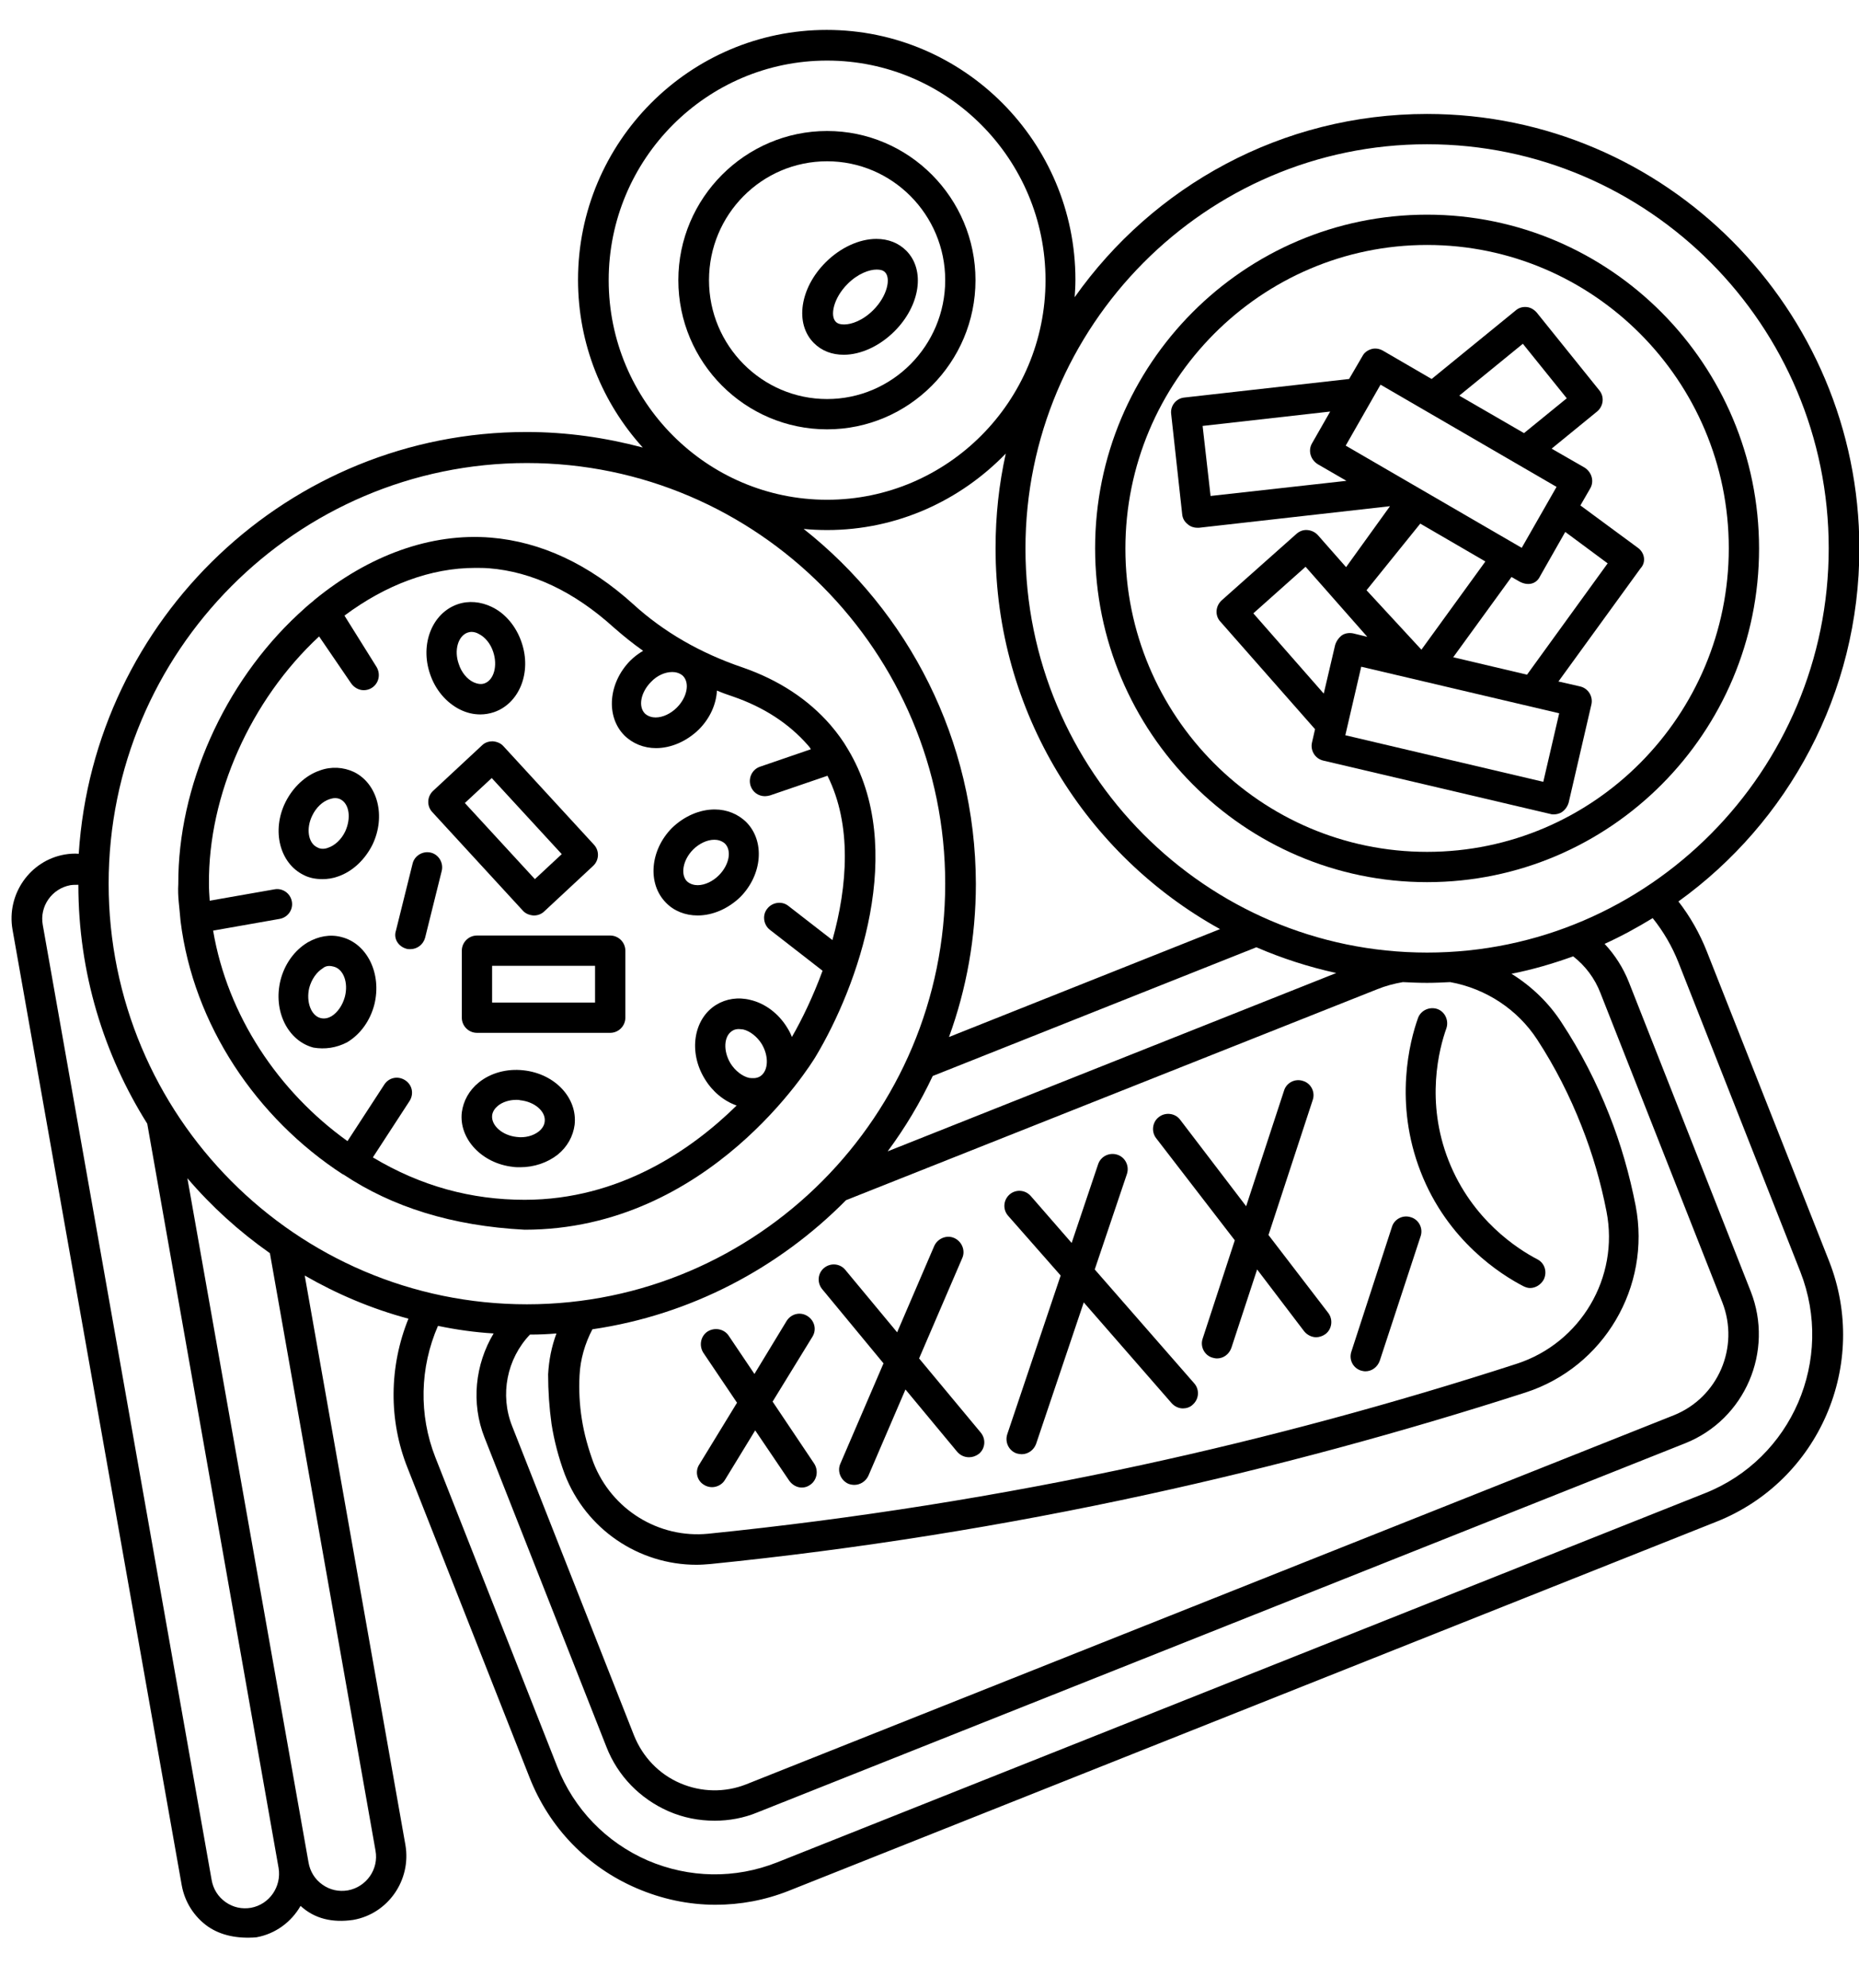
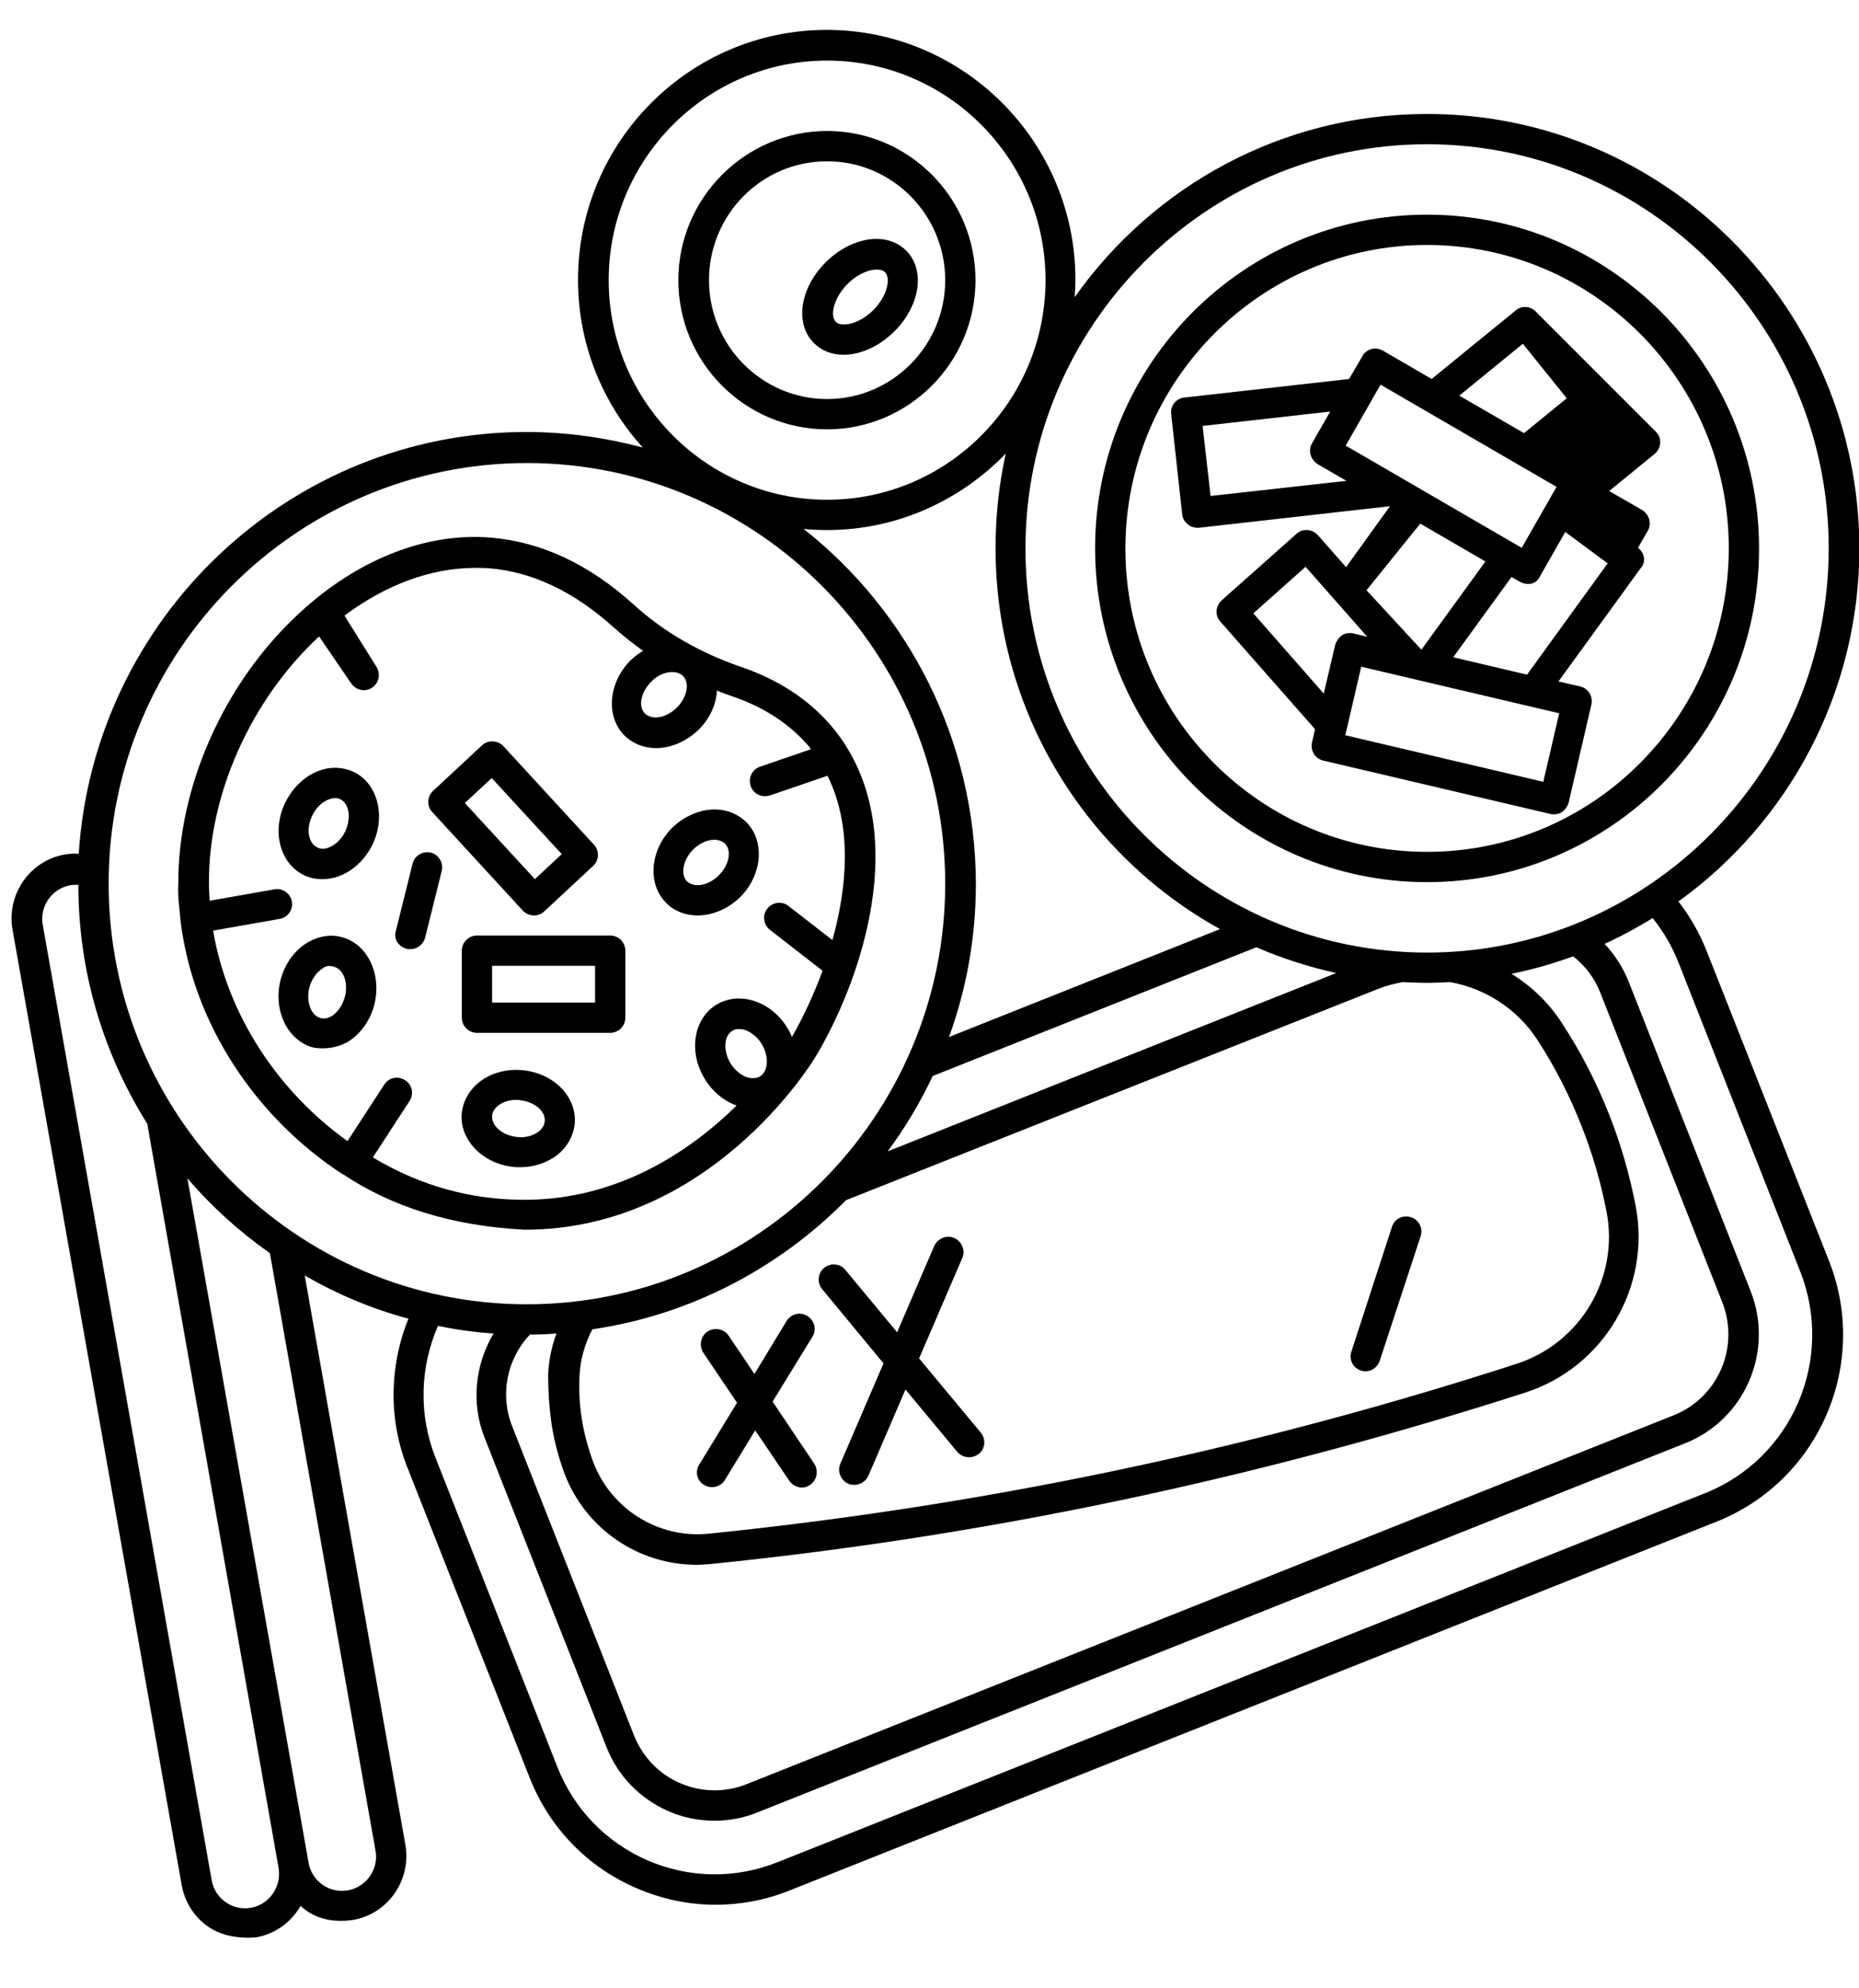
<svg xmlns="http://www.w3.org/2000/svg" version="1.1" id="레이어_1" x="0px" y="0px" viewBox="0 0 491.1 525" style="enable-background:new 0 0 491.1 525;" xml:space="preserve">
  <g>
    <path d="M218.5,113.4c21.6,0,39.2-17.7,39.2-39.4s-17.6-39.4-39.2-39.4S179.2,52.3,179.2,74S196.8,113.4,218.5,113.4z M218.5,42.6   c17.2,0,31.2,14.1,31.2,31.4s-14,31.4-31.2,31.4c-17.2,0-31.2-14.1-31.2-31.4S201.2,42.6,218.5,42.6z" />
    <path d="M222.9,93.7c4.5,0,9.5-2.3,13.4-6.2l0,0c6.8-6.8,8.2-16.2,3.1-21.3c-2-2-4.7-3.1-7.9-3.1c-4.5,0-9.5,2.3-13.4,6.2   c-6.8,6.8-8.2,16.2-3.1,21.3C217.1,92.7,219.8,93.7,222.9,93.7z M223.9,75c2.8-2.8,5.8-3.8,7.7-3.8c1,0,1.7,0.2,2.2,0.7   c1.6,1.6,0.6,6.3-3.1,10l0,0c-2.8,2.8-5.8,3.8-7.7,3.8c-1,0-1.7-0.2-2.2-0.7C219.2,83.4,220.2,78.7,223.9,75z" />
    <path d="M377,233c48.4,0,87.7-39.5,87.7-88.1S425.4,56.7,377,56.7s-87.7,39.5-87.7,88.1S328.7,233,377,233z M377,64.7   c43.9,0,79.7,35.9,79.7,80.1C456.7,189,421,225,377,225s-79.7-35.9-79.7-80.1C297.3,100.7,333.1,64.7,377,64.7z" />
    <path d="M224,197.9c-1.2-2.1-2.8-4.3-4.6-6.4c-5.9-6.8-13.7-11.9-23.2-15.2c-11.2-3.8-20.9-9.4-28.9-16.7   c-11.7-10.6-24.4-16.5-37.6-17.6c-15.8-1.3-32.2,4.6-46.7,16.5c-0.1,0.1-0.1,0.1-0.2,0.2c-1.4,1.1-2.7,2.3-4,3.5   c-19.7,18.3-31.8,45.6-31.7,71.3c-0.2,3.3,0.3,6,0.6,9.8c3.4,27.4,20.1,52.1,42.9,66.9c0,0,0,0,0.1,0c12.9,8.6,28.7,13.6,47.9,14.6   c48.8,0,75.7-43.8,76.8-45.6C226.6,260.6,239.8,224.1,224,197.9z M177.6,177.5c0.8,0,1.9,0.2,2.8,1c1.9,1.9,1.1,5.7-1.6,8.4l0,0   c-1.6,1.6-3.7,2.6-5.6,2.6c-0.8,0-1.9-0.2-2.8-1c-1.9-1.9-1.1-5.7,1.6-8.4C173.6,178.4,175.7,177.5,177.6,177.5z M200.8,284.3   c-1,0.6-2.1,0.5-2.9,0.4c-1.8-0.4-3.7-1.9-4.9-3.8c-2-3.3-1.8-7.2,0.4-8.6c0.6-0.4,1.2-0.5,1.8-0.5c0.4,0,0.8,0.1,1.1,0.1   c1.8,0.4,3.7,1.9,4.9,3.8l0,0C203.2,279,203,282.9,200.8,284.3z M219.9,248.3l-11.6-9c-1.7-1.4-4.3-1-5.6,0.7   c-1.4,1.7-1,4.3,0.7,5.6l13.9,10.8c-2.5,6.8-5.4,12.8-8.1,17.5c-0.3-0.8-0.7-1.6-1.2-2.4c-2.3-3.8-5.9-6.5-9.8-7.4   c-3.2-0.8-6.4-0.3-9,1.3c-6,3.7-7.4,12.5-3,19.6c2,3.3,5,5.8,8.4,7c-11.8,11.6-30.9,24.9-56,24.9c-14.1,0-27.4-3.6-40.1-11.2   l9.7-14.9c1.2-1.9,0.7-4.3-1.2-5.5c-1.9-1.2-4.3-0.7-5.5,1.2l-9.7,14.9c-18.3-13.1-31.7-33.2-35.5-55.6l17.6-3.1   c2.2-0.4,3.6-2.5,3.2-4.6c-0.4-2.2-2.5-3.6-4.6-3.2l-17.1,3c-0.1-1.5-0.2-2.9-0.2-4.4c-0.2-23.5,11-48.6,29.1-65.4l8.4,12.3   c0.8,1.2,2.1,1.9,3.4,1.9c0.7,0,1.5-0.2,2.1-0.6c1.9-1.2,2.4-3.6,1.3-5.5l-8.5-13.6c11-8.2,22.9-12.6,34.5-12.6   c1.2,0,2.5,0,3.7,0.1c11.4,0.9,22.5,6.2,32.9,15.6c2.5,2.2,5.1,4.3,7.8,6.2c-1.2,0.7-2.4,1.6-3.4,2.6c-5.8,5.9-6.5,14.7-1.6,19.7   c2.2,2.2,5.2,3.4,8.4,3.4c0,0,0,0,0,0c4,0,8.1-1.8,11.3-4.9l0,0c3-3,4.6-6.7,4.8-10.3c1.4,0.6,2.8,1.1,4.3,1.6   c8.1,2.8,14.7,7.1,19.7,12.8c0.3,0.3,0.6,0.7,0.8,1.1l-13.4,4.6c-2.1,0.7-3.2,3-2.5,5.1c0.6,1.7,2.1,2.7,3.8,2.7   c0.4,0,0.9-0.1,1.3-0.2l15.2-5.2C225.1,217.9,223.9,234,219.9,248.3z" />
-     <path d="M121.5,187.4c1.8,0.9,3.6,1.3,5.4,1.3c1.2,0,2.4-0.2,3.6-0.6c6.7-2.3,10-10.5,7.3-18.4c-1.4-4.2-4.3-7.7-7.9-9.4   c-2.9-1.4-6.1-1.7-9-0.7c-6.7,2.3-10,10.5-7.3,18.4C115,182.2,117.9,185.6,121.5,187.4z M123.5,167.1c0.3-0.1,0.7-0.2,1-0.2   c0.7,0,1.4,0.2,1.9,0.5c1.7,0.8,3.2,2.6,3.9,4.8c1.2,3.6,0.2,7.4-2.3,8.3c-1.1,0.4-2.2,0-2.9-0.3c-1.7-0.8-3.2-2.6-3.9-4.8   C119.9,171.8,121,168,123.5,167.1z" />
    <path d="M80.2,231.1c1.5,0.8,3.2,1.1,5,1.1c1.4,0,2.7-0.2,4.1-0.7c3.8-1.3,7.1-4.4,9.1-8.4c3.6-7.5,1.4-16.1-4.9-19.2   c-2.8-1.3-6-1.5-9-0.4c-3.8,1.3-7.1,4.4-9.1,8.4C71.7,219.4,73.9,228,80.2,231.1z M82.5,215.4c1-2.1,2.7-3.7,4.5-4.3   c0.4-0.1,0.9-0.3,1.5-0.3c0.5,0,1,0.1,1.4,0.3c2.4,1.2,2.9,5,1.3,8.5h0c-1,2.1-2.7,3.7-4.5,4.3c-0.7,0.3-1.9,0.5-2.9-0.1   C81.4,222.7,80.8,218.8,82.5,215.4z" />
    <path d="M90.2,247.5c-3-0.8-6.1-0.2-8.9,1.4c-3.5,2.1-6.1,5.7-7.2,10c-2,8.1,1.9,16,8.7,17.8c3,0.5,6,0.1,8.9-1.4   c3.5-2.1,6.1-5.7,7.2-10l0,0C100.9,257.2,97,249.2,90.2,247.5z M91.1,263.3L91.1,263.3c-0.6,2.2-1.9,4.1-3.5,5.1   c-0.7,0.4-1.7,0.8-2.9,0.5c-2.5-0.6-3.9-4.3-3-8c0.6-2.2,1.9-4.1,3.5-5.1c0.6-0.5,1.4-0.9,2.9-0.5   C90.7,255.9,92.1,259.5,91.1,263.3z" />
    <path d="M138.3,282.7c-4.4-0.5-8.7,0.7-11.8,3.2c-2.6,2.1-4.1,4.9-4.5,7.9c-0.8,7,5.3,13.5,13.5,14.4c0.6,0.1,1.3,0.1,1.9,0.1   c3.7,0,7.2-1.2,9.9-3.3c2.6-2.1,4.1-4.9,4.5-7.9C152.6,290,146.6,283.6,138.3,282.7z M143.9,296.2c-0.1,1.2-0.9,2.1-1.5,2.6   c-1.5,1.2-3.7,1.8-5.9,1.5c-3.8-0.4-6.7-3-6.5-5.6c0.1-1.2,0.9-2.1,1.5-2.6c1.2-1,3-1.6,4.9-1.6c0.3,0,0.7,0,1,0.1   C141.3,291,144.2,293.6,143.9,296.2z" />
    <path d="M184.3,241.8c4,0,8.1-1.8,11.3-4.9l0,0c5.8-5.9,6.5-14.7,1.6-19.7c-2.2-2.2-5.2-3.4-8.4-3.4c-4,0-8.1,1.8-11.3,4.9   c-5.8,5.9-6.5,14.7-1.6,19.7C178,240.6,181,241.8,184.3,241.8z M183.1,224.4c1.6-1.6,3.7-2.6,5.6-2.6c0.8,0,1.9,0.2,2.8,1   c1.9,1.9,1.1,5.7-1.6,8.4l0,0c-1.6,1.6-3.7,2.6-5.6,2.6c-0.8,0-1.9-0.2-2.8-1C179.7,231,180.4,227.1,183.1,224.4z" />
    <path d="M122,251.1v17.7c0,2.2,1.8,4,4,4h35.2c2.2,0,4-1.8,4-4v-17.7c0-2.2-1.8-4-4-4H126C123.8,247.1,122,248.9,122,251.1z    M130,255.1h27.2v9.7H130V255.1z" />
    <path d="M130.2,195.8c-1.1,0-2.1,0.3-2.9,1.1l-12.9,12c-1.6,1.5-1.7,4-0.2,5.6l23.9,26c0.7,0.8,1.7,1.2,2.8,1.3c0.1,0,0.1,0,0.2,0   c1,0,2-0.4,2.7-1.1l12.9-12c1.6-1.5,1.7-4,0.2-5.6l-23.9-26C132.3,196.3,131.3,195.9,130.2,195.8z M141.3,232.2l-18.5-20.1l7.1-6.6   l18.5,20.1L141.3,232.2z" />
    <path d="M107.4,250.6c0.3,0.1,0.6,0.1,1,0.1c1.8,0,3.4-1.2,3.9-3l4.4-17.7c0.5-2.1-0.8-4.3-2.9-4.8c-2.1-0.5-4.3,0.8-4.8,2.9   l-4.4,17.7C103.9,247.9,105.2,250,107.4,250.6z" />
-     <path d="M432.7,144.7l-15.2-11.2l2.6-4.5c1.1-1.9,0.4-4.3-1.5-5.5l-8.7-5l12-9.8c1.7-1.4,2-3.9,0.6-5.6L406,82.6   c-0.7-0.8-1.6-1.4-2.7-1.5c-1.1-0.1-2.1,0.2-2.9,0.9l-22.2,18.1l-12.9-7.5c-0.9-0.5-2-0.7-3-0.4c-1,0.3-1.9,0.9-2.4,1.9l-3.5,6   l-43.5,4.9c-2.2,0.2-3.8,2.2-3.5,4.4l2.9,26.4c0.1,1.1,0.6,2,1.5,2.7c0.7,0.6,1.6,0.9,2.5,0.9c0.1,0,0.3,0,0.4,0l50.5-5.7   l-11.6,16.1l-7.4-8.4c-0.7-0.8-1.7-1.3-2.8-1.4s-2.1,0.3-2.9,1l-19.8,17.6c-1.6,1.5-1.8,4-0.3,5.6l25,28.4l-0.8,3.5   c-0.5,2.1,0.8,4.3,3,4.8l60,14.1c0.3,0.1,0.6,0.1,0.9,0.1c0.7,0,1.5-0.2,2.1-0.6c0.9-0.6,1.5-1.5,1.8-2.5l6-25.9   c0.5-2.1-0.8-4.3-3-4.8l-5.7-1.3l21.7-29.9C434.9,148.5,434.5,146,432.7,144.7z M402.3,90.8l11.6,14.4l-11.3,9.2l-17.1-9.9   L402.3,90.8z M319.8,131l-2.1-18.5l33.7-3.8l-4.8,8.4c-1.1,1.9-0.4,4.3,1.5,5.5l7.6,4.4L319.8,131z M355.5,117.7l9.2-16.1l46.5,27   l-9.2,16.1L355.5,117.7z M375.2,138.3l17.2,10l-16.9,23.3L361,155.9L375.2,138.3z M352.7,170.4l-3,12.8L331.1,162l13.8-12.3   l16.3,18.5l-3.7-0.9c-1-0.2-2.1-0.1-3,0.5C353.6,168.5,353,169.4,352.7,170.4z M407.7,206.5l-52.3-12.3l4.2-18.1l52.3,12.3   L407.7,206.5z M403.4,178.2l-19.5-4.6l15.4-21.2l2.1,1.2c2,1.1,4.4,0.9,5.5-1.5l6.6-11.6l11.2,8.3L403.4,178.2z" />
+     <path d="M432.7,144.7l2.6-4.5c1.1-1.9,0.4-4.3-1.5-5.5l-8.7-5l12-9.8c1.7-1.4,2-3.9,0.6-5.6L406,82.6   c-0.7-0.8-1.6-1.4-2.7-1.5c-1.1-0.1-2.1,0.2-2.9,0.9l-22.2,18.1l-12.9-7.5c-0.9-0.5-2-0.7-3-0.4c-1,0.3-1.9,0.9-2.4,1.9l-3.5,6   l-43.5,4.9c-2.2,0.2-3.8,2.2-3.5,4.4l2.9,26.4c0.1,1.1,0.6,2,1.5,2.7c0.7,0.6,1.6,0.9,2.5,0.9c0.1,0,0.3,0,0.4,0l50.5-5.7   l-11.6,16.1l-7.4-8.4c-0.7-0.8-1.7-1.3-2.8-1.4s-2.1,0.3-2.9,1l-19.8,17.6c-1.6,1.5-1.8,4-0.3,5.6l25,28.4l-0.8,3.5   c-0.5,2.1,0.8,4.3,3,4.8l60,14.1c0.3,0.1,0.6,0.1,0.9,0.1c0.7,0,1.5-0.2,2.1-0.6c0.9-0.6,1.5-1.5,1.8-2.5l6-25.9   c0.5-2.1-0.8-4.3-3-4.8l-5.7-1.3l21.7-29.9C434.9,148.5,434.5,146,432.7,144.7z M402.3,90.8l11.6,14.4l-11.3,9.2l-17.1-9.9   L402.3,90.8z M319.8,131l-2.1-18.5l33.7-3.8l-4.8,8.4c-1.1,1.9-0.4,4.3,1.5,5.5l7.6,4.4L319.8,131z M355.5,117.7l9.2-16.1l46.5,27   l-9.2,16.1L355.5,117.7z M375.2,138.3l17.2,10l-16.9,23.3L361,155.9L375.2,138.3z M352.7,170.4l-3,12.8L331.1,162l13.8-12.3   l16.3,18.5l-3.7-0.9c-1-0.2-2.1-0.1-3,0.5C353.6,168.5,353,169.4,352.7,170.4z M407.7,206.5l-52.3-12.3l4.2-18.1l52.3,12.3   L407.7,206.5z M403.4,178.2l-19.5-4.6l15.4-21.2l2.1,1.2c2,1.1,4.4,0.9,5.5-1.5l6.6-11.6l11.2,8.3L403.4,178.2z" />
    <path d="M450.9,251.3c-1.9-4.8-4.4-9.2-7.5-13.2c28.9-20.8,47.8-54.9,47.8-93.3C491.1,81.6,440,30.1,377,30.1   c-38.4,0-72.4,19.1-93.1,48.4c0.1-1.5,0.2-3,0.2-4.6c0-36.4-29.5-66-65.7-66c-36.2,0-65.7,29.6-65.7,66c0,17.1,6.5,32.6,17.1,44.3   c-9.8-2.6-20.1-4.1-30.7-4.1c-62.8,0-114.3,49.3-118.3,111.4c-1.2-0.1-2.5,0-3.7,0.2c-9.2,1.6-15.4,10.5-13.8,19.8L48,497.9   c0.8,4.5,3.3,8.4,7,11c3.4,2.3,7.7,3.2,12.7,2.8c5.1-0.9,9.3-4.1,11.7-8.3c3.7,3.4,8.4,4.5,13.9,3.7c9.2-1.6,15.4-10.5,13.8-19.8   L80.5,336.9c8.5,4.9,17.7,8.8,27.4,11.4c-5.1,12.6-5.3,26.8-0.2,39.5l32.2,81.7c5.2,13.2,15.2,23.6,28.2,29.2   c6.7,2.9,13.8,4.4,20.9,4.4c6.6,0,13.1-1.2,19.4-3.7l245.1-97.5c27.1-10.8,40.4-41.6,29.7-68.8L450.9,251.3z M377,38.1   c58.5,0,106.1,47.9,106.1,106.7S435.5,251.6,377,251.6s-106.1-47.9-106.1-106.7S318.5,38.1,377,38.1z M145.7,376.1   c0.7,4.5,1.9,9,3.5,13.3c5.6,14.5,19.5,23.9,34.8,23.9c1.2,0,2.5-0.1,3.7-0.2c38.7-3.9,77.6-10.1,115.6-18.4   c33.5-7.3,67.1-16.4,99.7-26.9c20.7-6.7,33.2-27.9,29.1-49.3c-1.6-8.2-3.9-16.3-7-24.1c-3.3-8.4-7.5-16.6-12.5-24.2   c-3.4-5.3-8-9.7-13.3-13c5.6-1.1,11-2.7,16.3-4.6c3.2,2.5,5.7,5.8,7.2,9.7l32.2,81.7c4.6,11.8-1.1,25.1-12.8,29.8l-245.1,97.5   c-5.6,2.2-11.8,2.1-17.4-0.3c-5.6-2.4-9.9-6.9-12.2-12.6l-32.2-81.7c-3.3-8.3-1.4-17.8,4.7-24.2c2.4,0,4.7-0.1,7-0.3   c-1.3,3.5-2,7.1-2.2,10.8C144.8,367.4,145.1,371.8,145.7,376.1z M212.3,139.7c2,0.2,4.1,0.3,6.2,0.3c18.5,0,35.2-7.8,47.2-20.2   c-1.8,8.1-2.7,16.4-2.7,25c0,43.3,24,81.1,59.3,100.6l-71.6,28.5c4.6-12.6,7.1-26.3,7.1-40.5C257.7,195.4,239.9,161.5,212.3,139.7z    M331.9,250.2c6.7,2.9,13.8,5.2,21.1,6.8l-118.5,47.1c4.6-6.2,8.6-12.9,11.9-19.9L331.9,250.2z M363.8,261.3L363.8,261.3   c2.2-0.9,4.5-1.5,6.8-1.9c2.1,0.1,4.2,0.2,6.4,0.2c2,0,4-0.1,6.1-0.2c9.4,1.7,17.8,7.2,23,15.2c4.7,7.2,8.6,14.9,11.7,22.8   c2.9,7.3,5.1,14.9,6.6,22.6c3.4,17.4-6.8,34.7-23.7,40.2c-32.4,10.5-65.7,19.5-98.9,26.7c-37.7,8.2-76.3,14.3-114.7,18.2   c-13.1,1.3-25.5-6.4-30.3-18.7c-1.4-3.8-2.5-7.7-3.1-11.6c-0.6-3.8-0.8-7.6-0.6-11.5c0.2-4.2,1.4-8.4,3.4-12.2   c26-3.8,49.3-16.2,67-34.1L363.8,261.3z M160.8,74c0-32,25.9-58,57.7-58c31.8,0,57.7,26,57.7,58c0,32-25.9,58-57.7,58   C186.7,132,160.8,106,160.8,74z M66.3,503.9c-2.4,0.4-4.7-0.1-6.7-1.5c-2-1.4-3.3-3.5-3.7-5.9L11.3,244.3   c-0.9-4.9,2.4-9.6,7.3-10.5c0.7-0.1,1.4-0.1,2.1-0.1c0,23.2,6.7,44.8,18.2,63.1l34.7,196.6c0,0,0,0,0,0s0,0,0,0   C74.4,498.3,71.2,503,66.3,503.9z M99.2,488.8c0.9,4.9-2.4,9.6-7.3,10.5c-2.4,0.4-4.7-0.1-6.7-1.5c-2-1.4-3.3-3.5-3.7-5.9   L49.5,311.2c6.4,7.5,13.7,14.1,21.8,19.8L99.2,488.8z M28.7,233.4c0-61.3,49.6-111.1,110.5-111.1s110.5,49.9,110.5,111.1   s-49.6,111.1-110.5,111.1C78.2,344.5,28.7,294.7,28.7,233.4z M450.4,394.4l-245.1,97.5c-11.1,4.4-23.2,4.2-34.2-0.5   c-11-4.8-19.5-13.6-23.9-24.8L115,384.9c-4.4-11.2-4.1-23.7,0.7-34.7c4.8,1,9.7,1.7,14.7,2c-4.9,8.2-6,18.4-2.4,27.5l32.2,81.7   c3,7.7,8.9,13.7,16.4,17c3.9,1.7,8,2.5,12.2,2.5c3.8,0,7.7-0.7,11.3-2.2l245.1-97.5c15.8-6.3,23.5-24.3,17.3-40.1l-32.2-81.7   c-1.5-3.8-3.7-7.2-6.4-10.1c4.4-2,8.6-4.3,12.7-6.8c2.8,3.5,5.1,7.4,6.8,11.7l32.2,81.7C484.7,359.1,473.4,385.3,450.4,394.4z" />
    <path d="M233.4,360.1L222,386.6c-0.9,2,0.1,4.4,2.1,5.3c0.5,0.2,1.1,0.3,1.6,0.3c1.5,0,3-0.9,3.7-2.4l9.8-22.8l13.7,16.5   c0.8,0.9,1.9,1.4,3.1,1.4c0.9,0,1.8-0.3,2.6-0.9c1.7-1.4,1.9-3.9,0.5-5.6l-16.3-19.6l11.4-26.5c0.9-2-0.1-4.4-2.1-5.3   c-2-0.9-4.4,0.1-5.3,2.1l-9.8,22.8l-13.7-16.5c-1.4-1.7-3.9-1.9-5.6-0.5c-1.7,1.4-1.9,3.9-0.5,5.6L233.4,360.1z" />
-     <path d="M280.2,336.9l-14.1,41.9c-0.7,2.1,0.4,4.4,2.5,5.1c0.4,0.1,0.9,0.2,1.3,0.2c1.7,0,3.2-1.1,3.8-2.7l12.6-37.4l23.2,26.6   c0.8,0.9,1.9,1.4,3,1.4c0.9,0,1.9-0.3,2.6-1c1.7-1.5,1.8-4,0.4-5.6l-26.3-30.1l8.5-25.2c0.7-2.1-0.4-4.4-2.5-5.1   c-2.1-0.7-4.4,0.4-5.1,2.5l-7,20.8l-10.8-12.4c-1.5-1.7-4-1.8-5.6-0.4c-1.7,1.5-1.8,4-0.4,5.6L280.2,336.9z" />
-     <path d="M326.2,327.6l-8.5,26c-0.7,2.1,0.5,4.4,2.6,5c0.4,0.1,0.8,0.2,1.2,0.2c1.7,0,3.2-1.1,3.8-2.8l6.8-20.7l12.4,16.3   c0.8,1,2,1.6,3.2,1.6c0.8,0,1.7-0.3,2.4-0.8c1.8-1.3,2.1-3.9,0.8-5.6l-15.8-20.6l11.7-35.7c0.7-2.1-0.5-4.4-2.6-5   c-2.1-0.7-4.4,0.5-5,2.6l-10,30.5l-17.4-22.8c-1.3-1.8-3.9-2.1-5.6-0.8c-1.8,1.3-2.1,3.9-0.8,5.6L326.2,327.6z" />
    <path d="M359.5,362c0.4,0.1,0.8,0.2,1.2,0.2c1.7,0,3.2-1.1,3.8-2.8l10.8-32.9c0.7-2.1-0.5-4.4-2.6-5c-2.1-0.7-4.4,0.5-5,2.6   L357,357C356.3,359.1,357.4,361.3,359.5,362z" />
-     <path d="M402.4,339.7c0.6,0.3,1.2,0.5,1.8,0.5c1.4,0,2.8-0.8,3.6-2.2c1-2,0.3-4.4-1.7-5.4c-5-2.6-17.2-10.3-23.4-26   c-6.2-15.7-2.5-29.7-0.6-35c0.7-2.1-0.4-4.4-2.4-5.1c-2.1-0.7-4.4,0.4-5.1,2.4c-2.2,6.1-6.4,22.4,0.7,40.6   C382.4,327.8,396.6,336.7,402.4,339.7z" />
    <path d="M186,392.2c0.6,0.4,1.4,0.6,2.1,0.6c1.3,0,2.7-0.7,3.4-1.9l8-13.1l9,13.3c0.8,1.1,2,1.8,3.3,1.8c0.8,0,1.5-0.2,2.2-0.7   c1.8-1.2,2.3-3.7,1.1-5.6l-11-16.4l10.5-17.1c1.2-1.9,0.6-4.3-1.3-5.5c-1.9-1.2-4.3-0.6-5.5,1.3l-8.5,14l-6.8-10.1   c-1.2-1.8-3.7-2.3-5.6-1.1c-1.8,1.2-2.3,3.7-1.1,5.6l8.9,13.2l-9.9,16.2C183.5,388.6,184.1,391.1,186,392.2z" />
  </g>
</svg>